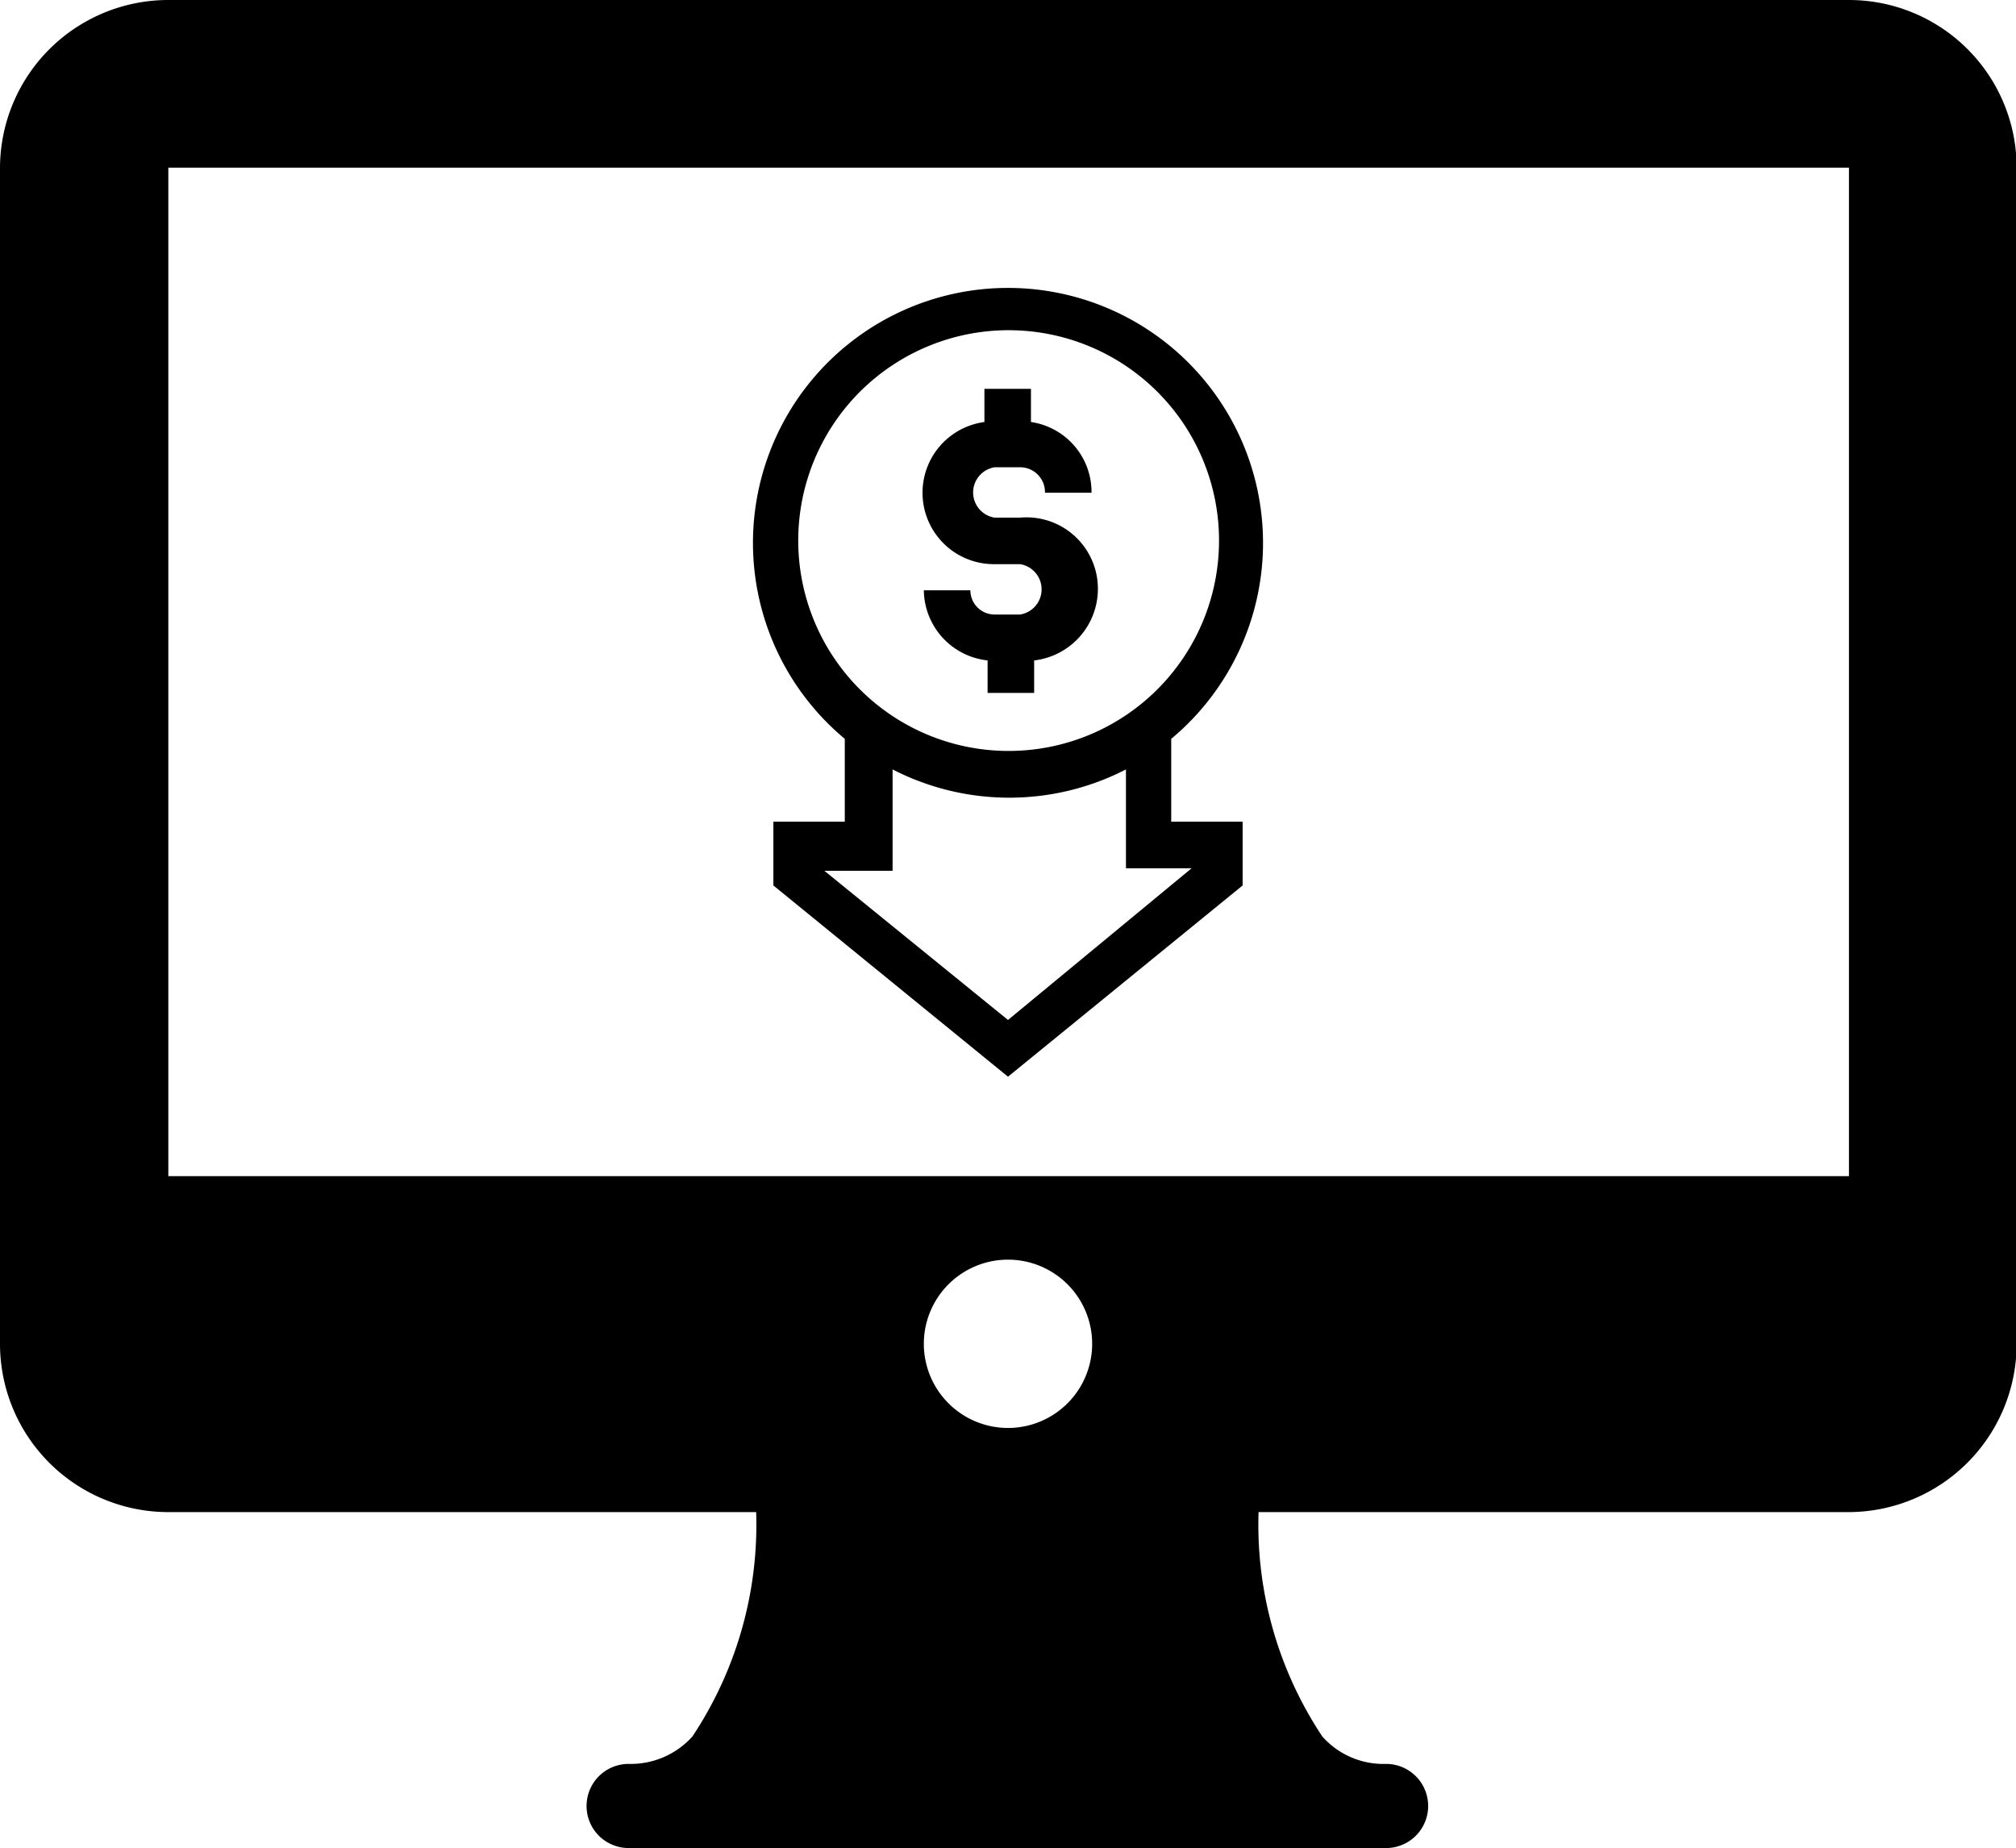
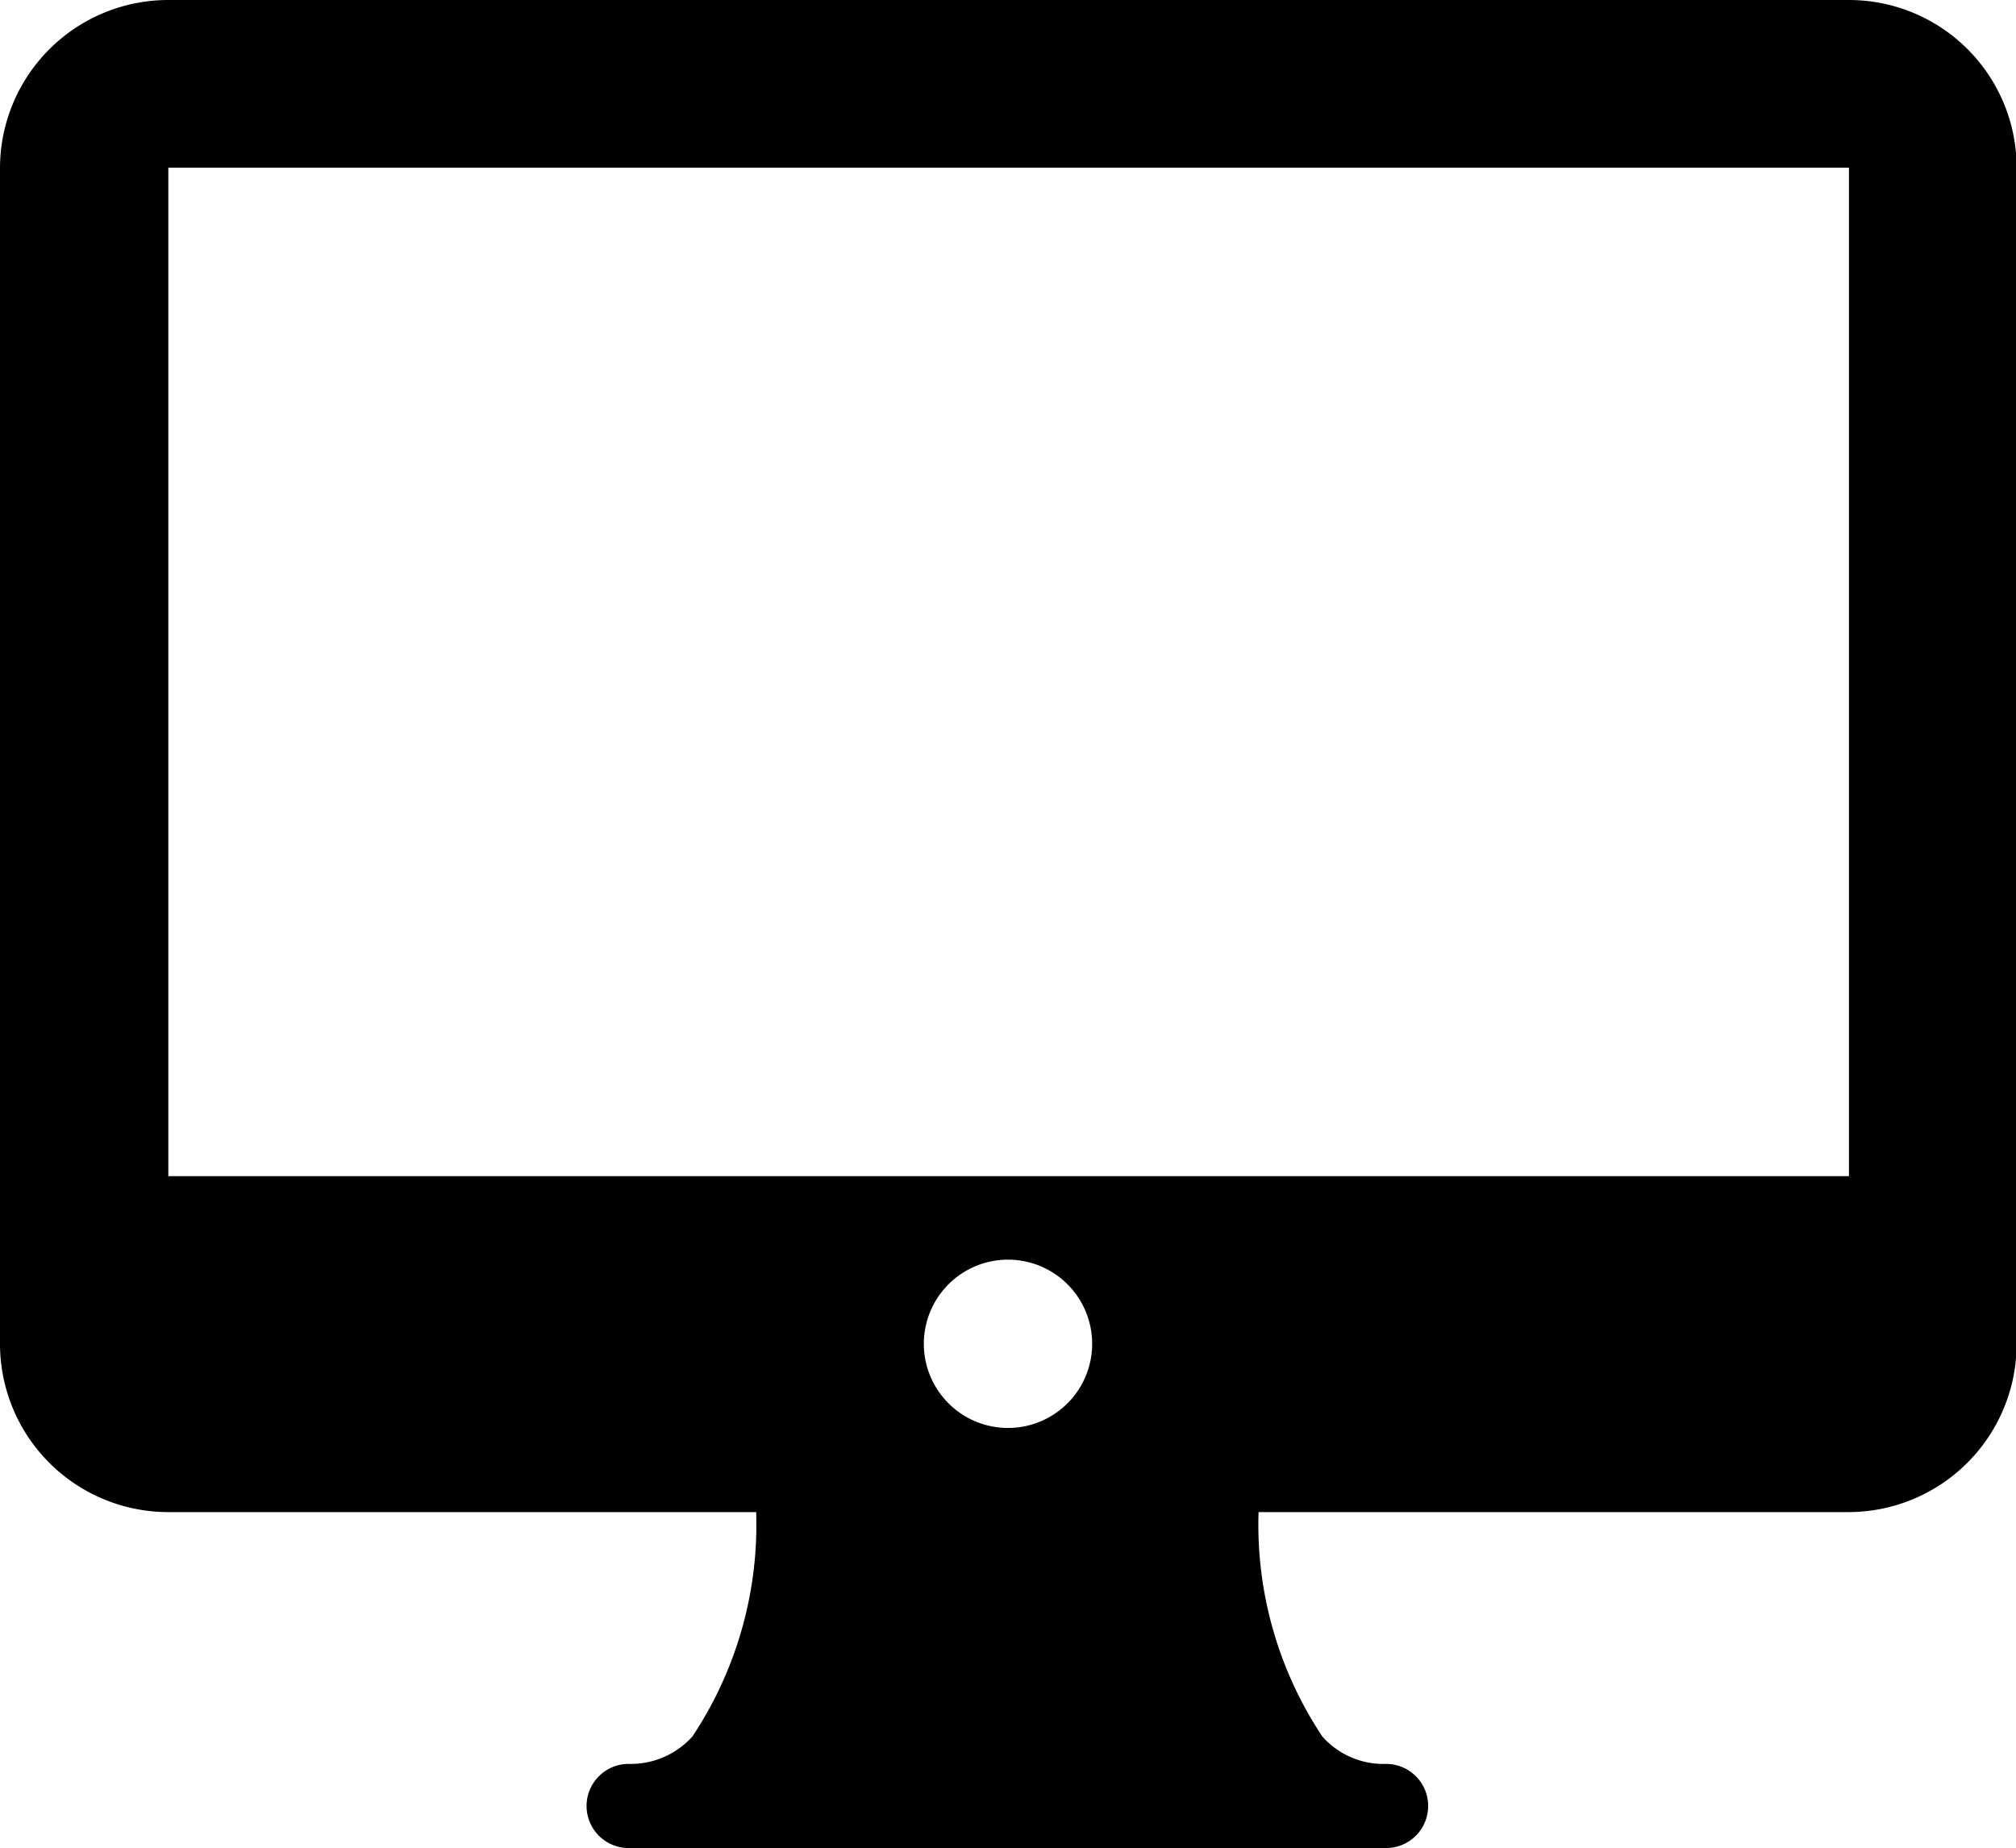
<svg xmlns="http://www.w3.org/2000/svg" viewBox="0 0 31.62 28.99">
  <title>costI3</title>
  <g id="Capa_2" data-name="Capa 2">
    <g id="Capa_1-2" data-name="Capa 1">
      <path d="M29,0H2.64A2.64,2.64,0,0,0,0,2.63V21.08a2.64,2.64,0,0,0,2.64,2.64h9.22a6,6,0,0,1-1,3.52,1.3,1.3,0,0,1-1,.43.66.66,0,1,0,0,1.32H21.74a.66.66,0,0,0,0-1.32,1.28,1.28,0,0,1-1-.43,6,6,0,0,1-1-3.52H29a2.64,2.64,0,0,0,2.63-2.64V2.63A2.63,2.63,0,0,0,29,0M15.81,22.4a1.32,1.32,0,1,1,1.32-1.32,1.32,1.32,0,0,1-1.32,1.32M2.64,18.45V2.63H29V18.45Z" />
-       <path d="M18.37,11.59a4,4,0,1,0-5.12,0v1.3H12.13v1l3.68,3,3.68-3v-1H18.37ZM12.52,8.48a3.3,3.3,0,1,1,3.29,3.3,3.3,3.3,0,0,1-3.29-3.3m6.17,5.14L15.81,16l-2.88-2.34H14V12.07a4,4,0,0,0,3.66,0v1.55Z" />
-       <path d="M15.6,8.85H16a.4.4,0,0,1,0,.79H15.6a.38.38,0,0,1-.38-.38h-.73a1.12,1.12,0,0,0,1,1.1v.51h.73v-.51a1.13,1.13,0,0,0,1-1.12A1.12,1.12,0,0,0,16,8.12H15.6a.4.4,0,0,1,0-.79H16a.39.39,0,0,1,.39.4h.73a1.11,1.11,0,0,0-.95-1.11V6.1h-.73v.52a1.12,1.12,0,0,0,.15,2.23" />
    </g>
  </g>
</svg>